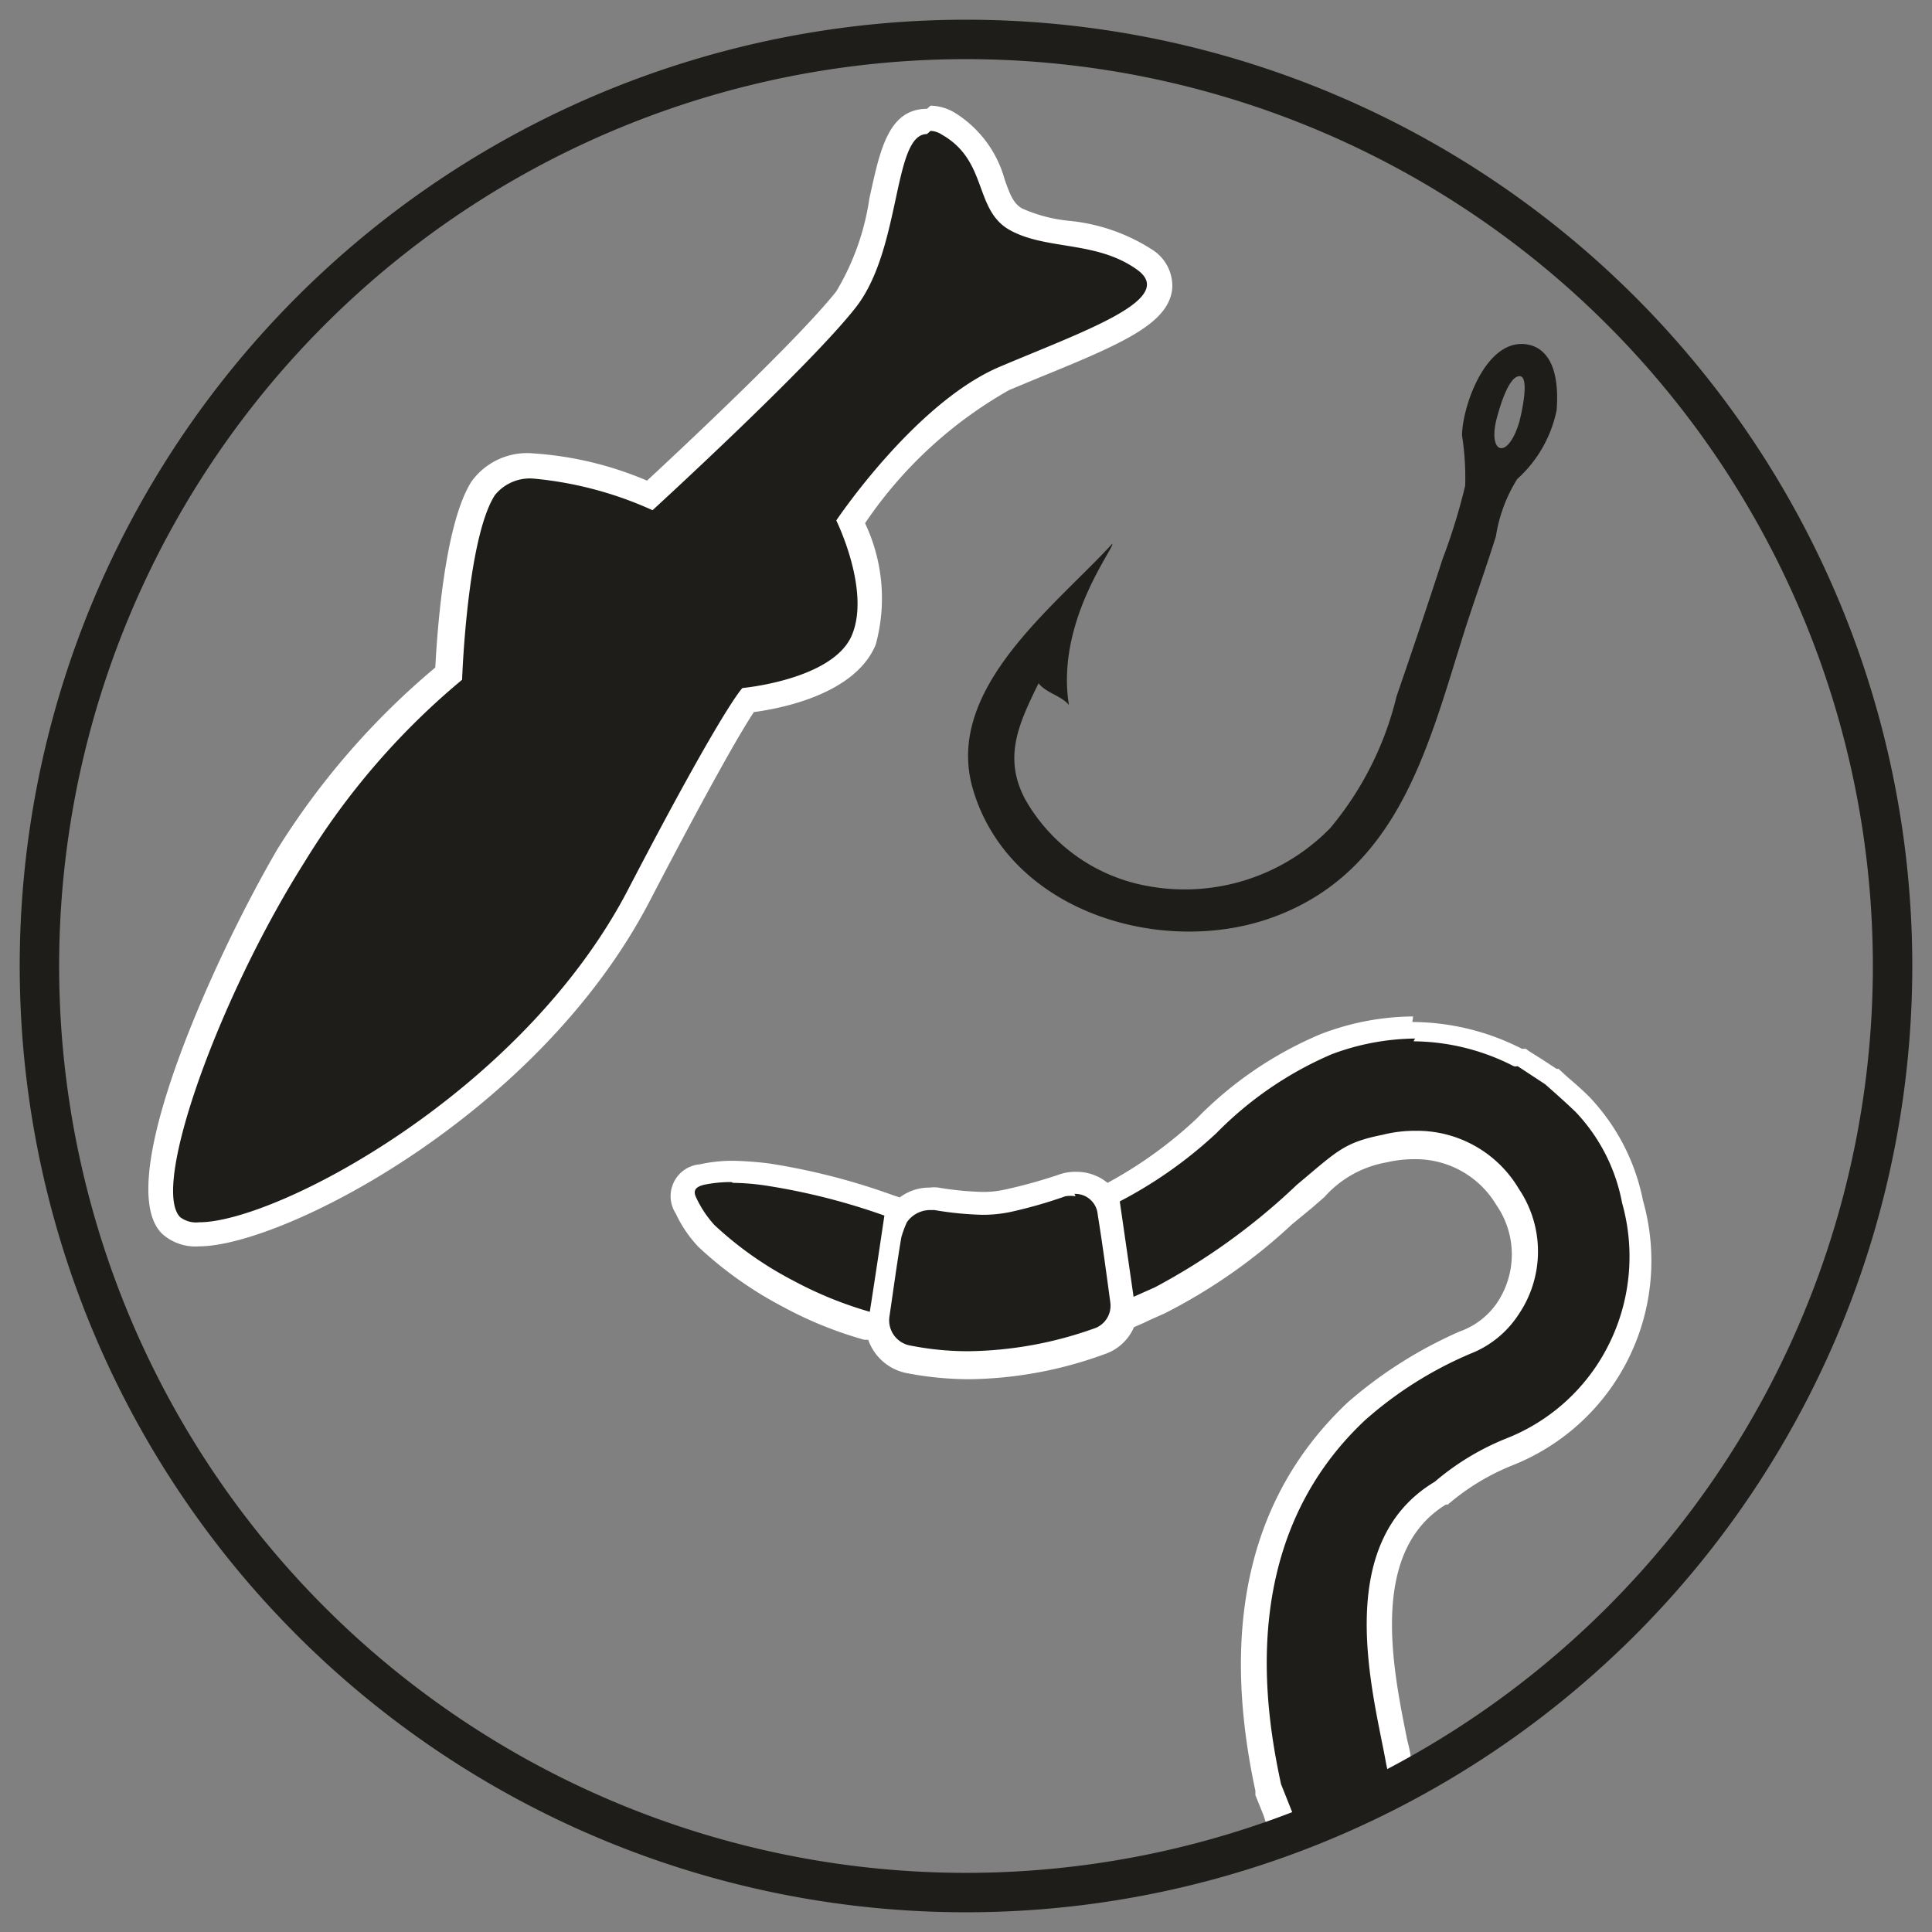
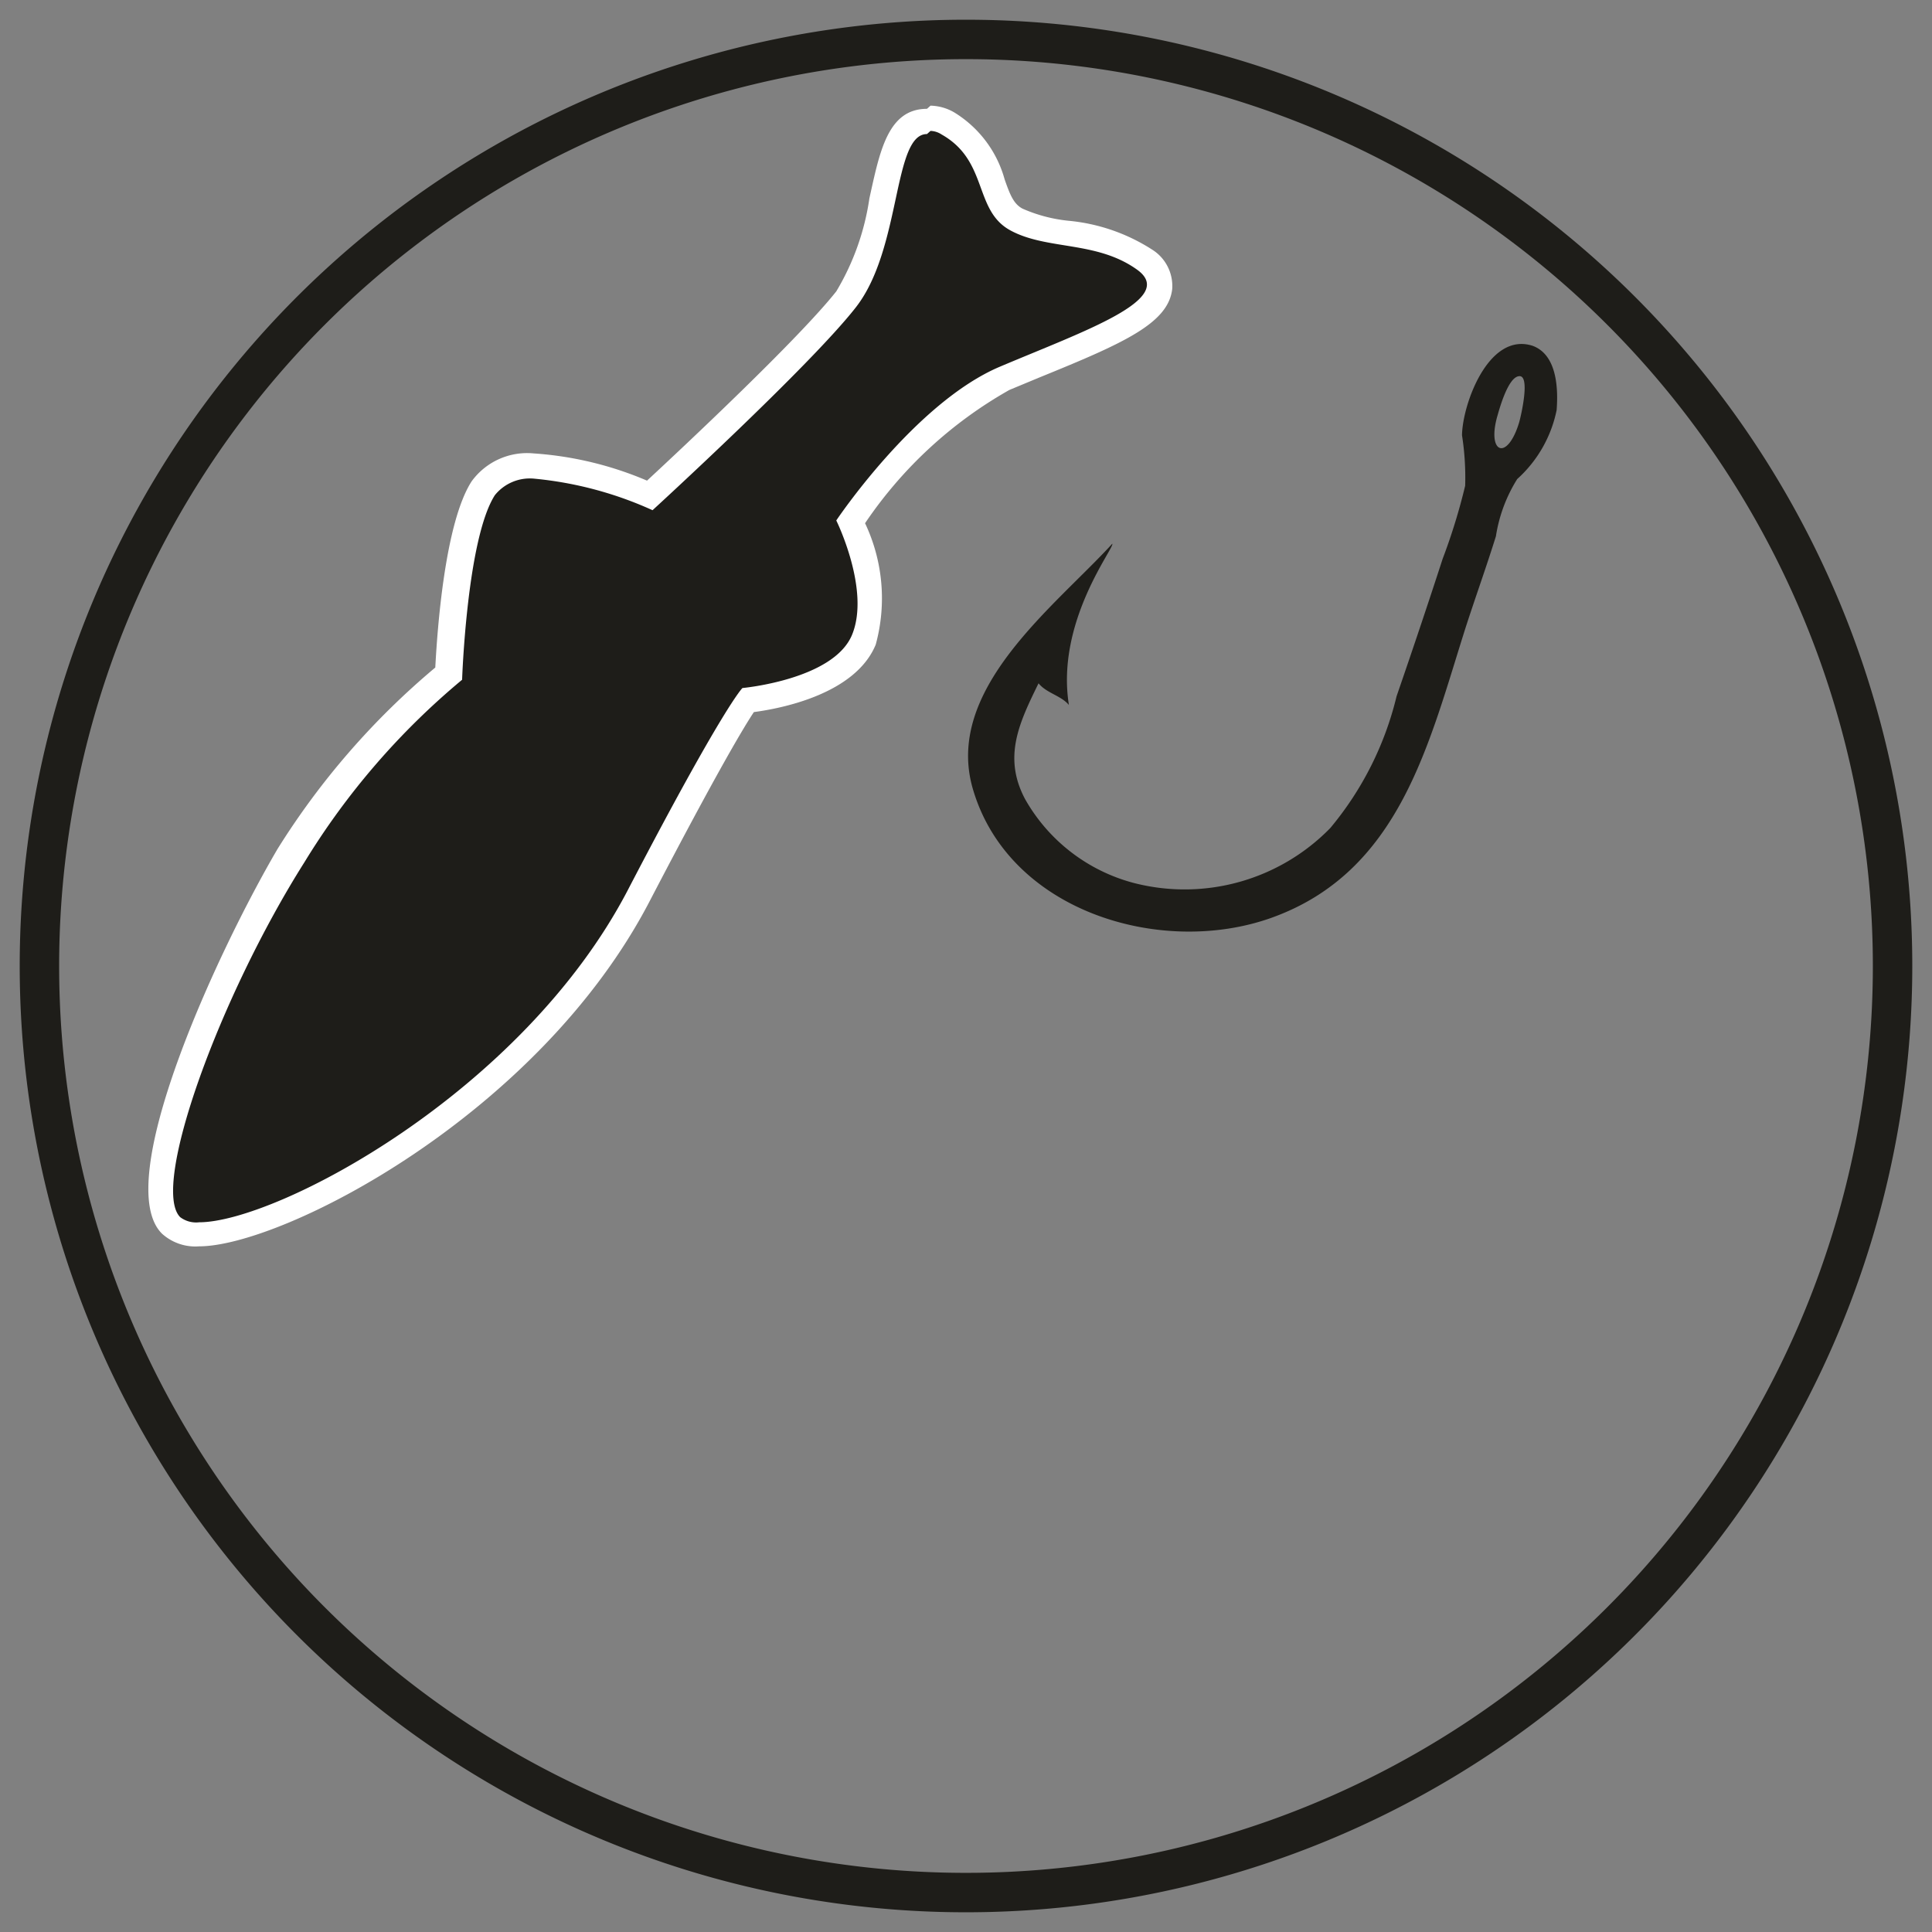
<svg xmlns="http://www.w3.org/2000/svg" viewBox="0 0 49 49">
  <rect x="0" y="0" width="49" height="49" fill="#808080" stroke="none" />
  <defs>
    <style>.cls-1{fill:none;}.cls-2{clip-path:url(#clip-path);}.cls-3{fill:#1e1d19;}.cls-4{fill:#fff;}</style>
    <clipPath id="clip-path">
      <circle class="cls-1" cx="24.5" cy="24.5" r="23.8" />
    </clipPath>
  </defs>
  <g id="Bait_Shop" data-name="Bait Shop">
    <circle class="cls-1" cx="24.5" cy="24.5" r="23.8" />
    <g class="cls-2">
      <g id="pqX6n2.tif">
-         <path class="cls-3" d="M35.47,50.49A1.62,1.62,0,0,1,34.36,50a15.61,15.61,0,0,1-2-4l-.2-.52c-.9-4.16-.16-7.37,2.21-9.58a10.3,10.3,0,0,1,2.76-1.76,2.24,2.24,0,0,0,1.08-.83,2.5,2.5,0,0,0,0-2.85,2.7,2.7,0,0,0-2.35-1.31,3.27,3.27,0,0,0-.75.09,2.9,2.9,0,0,0-1.73.95l-.82.69A13.94,13.94,0,0,1,29.38,33l-.89.4a.94.94,0,0,1-.61.63,9.93,9.93,0,0,1-3.26.59h0a7.78,7.78,0,0,1-1.53-.15,1,1,0,0,1-.8-.78L22,33.62a9.76,9.76,0,0,1-2-.81,9.14,9.14,0,0,1-2.06-1.46,3.07,3.07,0,0,1-.52-.77.53.53,0,0,1,0-.5.59.59,0,0,1,.44-.29,3.71,3.71,0,0,1,.77-.08,6.67,6.67,0,0,1,.89.07,16.55,16.55,0,0,1,3.06.78l.26.09v.14a1,1,0,0,1,.79-.4h.18a6.93,6.93,0,0,0,1.16.12,3.16,3.16,0,0,0,.64-.06c.48-.11,1-.26,1.37-.39a1.13,1.13,0,0,1,.36-.06.89.89,0,0,1,.73.35l.2-.1a10.44,10.44,0,0,0,2.37-1.68,9.54,9.54,0,0,1,3-2.07,6.47,6.47,0,0,1,2.24-.42,5.75,5.75,0,0,1,2.68.67l.14,0,.7.45.3.26.51.47a4.94,4.94,0,0,1,1.27,2.47,5.33,5.33,0,0,1-.69,4.38,5.27,5.27,0,0,1-2.42,2,6.07,6.07,0,0,0-1.74,1C34.37,39.2,35,42.26,35.36,44.1c0,.21.08.4.11.57a10.4,10.4,0,0,0,1.27,2.84c.55,1,.77,1.4.66,1.7l0,.14-.19.11a1.68,1.68,0,0,0-.33.28A2.12,2.12,0,0,1,35.47,50.49Z" />
-         <path class="cls-4" d="M35.85,26.41a5.64,5.64,0,0,1,2.54.63.19.19,0,0,0,.1,0l.7.46c.26.23.52.46.77.7a4.57,4.57,0,0,1,1.18,2.31,5,5,0,0,1-.65,4.13,4.91,4.91,0,0,1-2.28,1.84,6.51,6.51,0,0,0-1.82,1.1c-2.64,1.58-1.55,5.4-1.24,7.12s2.33,4.26,1.9,4.43-.87,1-1.59,1a1.23,1.23,0,0,1-.87-.45c-.65-.66-1.45-2.81-2.1-4.43-.4-1.86-1.13-6.17,2.13-9.23a9.78,9.78,0,0,1,2.68-1.69,2.57,2.57,0,0,0,1.22-1,2.84,2.84,0,0,0,0-3.18,3,3,0,0,0-2.63-1.47,3.34,3.34,0,0,0-.82.1c-1,.2-1.16.42-2.18,1.27a16.33,16.33,0,0,1-3.6,2.6l-.54.24-.35-2.42a11.11,11.11,0,0,0,2.45-1.73,9.15,9.15,0,0,1,2.92-2,6.16,6.16,0,0,1,2.12-.4M18.59,30a6,6,0,0,1,.84.07,16.39,16.39,0,0,1,3,.76l0,0h0c-.12.81-.24,1.61-.37,2.44a9.74,9.74,0,0,1-1.94-.79,9,9,0,0,1-2-1.41,2.77,2.77,0,0,1-.46-.69c-.1-.2,0-.28.19-.33a3.33,3.33,0,0,1,.7-.07m8.7.3a.57.57,0,0,1,.59.52c.12.74.22,1.49.32,2.23a.61.61,0,0,1-.43.67,9.78,9.78,0,0,1-3.15.57,7.46,7.46,0,0,1-1.47-.14.65.65,0,0,1-.55-.75c.1-.68.19-1.35.3-2A2.72,2.72,0,0,1,23,31a.72.72,0,0,1,.57-.31h.13a8.27,8.27,0,0,0,1.21.12,3.42,3.42,0,0,0,.71-.07,11.7,11.7,0,0,0,1.4-.4.82.82,0,0,1,.26,0m8.56-4.56h0a6.61,6.61,0,0,0-2.35.45,9.58,9.58,0,0,0-3.14,2.14A10.83,10.83,0,0,1,28.09,30a1.24,1.24,0,0,0-.8-.28h0a1.24,1.24,0,0,0-.46.08,12.82,12.82,0,0,1-1.34.37,2.49,2.49,0,0,1-.57.06,7.84,7.84,0,0,1-1.12-.11.82.82,0,0,0-.22,0,1.24,1.24,0,0,0-.76.25l-.18-.06a16.76,16.76,0,0,0-3.12-.8,8.53,8.53,0,0,0-.93-.07,3.8,3.8,0,0,0-.84.09.81.81,0,0,0-.61,1.25,3.14,3.14,0,0,0,.58.85,9.77,9.77,0,0,0,2.13,1.51,10,10,0,0,0,2.07.84l.1,0a1.3,1.3,0,0,0,1,.85,8.4,8.4,0,0,0,1.59.15A10.32,10.32,0,0,0,28,34.35a1.24,1.24,0,0,0,.76-.69l.23-.1.19-.09.36-.16a14.06,14.06,0,0,0,3.23-2.26l.51-.42.31-.27a2.74,2.74,0,0,1,1.58-.88,3,3,0,0,1,.7-.08,2.38,2.38,0,0,1,2.08,1.16,2.2,2.2,0,0,1,0,2.51,1.93,1.93,0,0,1-.93.7,11.12,11.12,0,0,0-2.83,1.79c-2.48,2.33-3.26,5.64-2.35,9.86v.06l0,.05.21.52a14.53,14.53,0,0,0,2,4.12,1.9,1.9,0,0,0,1.33.64A2.37,2.37,0,0,0,37.05,50a2.13,2.13,0,0,1,.26-.23.68.68,0,0,0,.39-.42c.17-.45-.1-.93-.68-2a10.82,10.82,0,0,1-1.24-2.73c0-.18-.07-.38-.11-.59-.35-1.75-.94-4.68,1-5.87l.05,0,0,0a5.81,5.81,0,0,1,1.65-1,5.58,5.58,0,0,0,3.3-6.71,5.3,5.3,0,0,0-1.36-2.63c-.17-.17-.35-.33-.54-.49l-.24-.22,0,0-.05,0-.35-.23-.35-.22-.08-.06-.1,0h0a6.16,6.16,0,0,0-2.78-.68Z" />
-       </g>
+         </g>
      <path class="cls-3" d="M5.05,31.29a.94.94,0,0,1-.71-.23c-1-1,1.19-6.36,3.11-9.44a19.36,19.36,0,0,1,4-4.62c0-.7.21-3.65.88-4.7a1.44,1.44,0,0,1,1.31-.55,9,9,0,0,1,2.94.73,70.25,70.25,0,0,0,5-5A6.57,6.57,0,0,0,22.45,5c.25-1.13.45-2,1.15-2a.83.83,0,0,1,.44.13,2.6,2.6,0,0,1,1.14,1.52,1.4,1.4,0,0,0,.6.91,4.07,4.07,0,0,0,1.28.35,4.37,4.37,0,0,1,2,.67.76.76,0,0,1,.38.71c-.08.69-1.2,1.18-3.16,2l-.77.32c-1.77.74-3.48,3-3.9,3.64a4.42,4.42,0,0,1,.33,3c-.49,1.2-2.5,1.48-3,1.53a49.19,49.19,0,0,0-2.74,4.95C13.47,28,7,31.29,5.05,31.29Z" />
      <path class="cls-4" d="M23.6,3.32a.54.54,0,0,1,.28.09c1.19.67.81,1.92,1.74,2.43s2.19.26,3.22,1S27.51,8.39,25.36,9.3s-4.15,3.9-4.15,3.9.87,1.76.4,2.9-2.78,1.35-2.78,1.35,0,0,0,0-.47.44-2.91,5.13C13.23,27.73,7,31,5.05,31a.67.67,0,0,1-.48-.13c-.76-.76,1-5.6,3.15-9a18.67,18.67,0,0,1,4-4.63s.12-3.57.83-4.68a1.14,1.14,0,0,1,1-.42,9.38,9.38,0,0,1,3,.8s4-3.66,5.16-5.15.93-4.39,1.8-4.39m0-.64h0c-1,0-1.2,1.1-1.46,2.27a6.37,6.37,0,0,1-.84,2.36c-.95,1.2-3.85,3.92-4.8,4.8a8.82,8.82,0,0,0-2.87-.69,1.74,1.74,0,0,0-1.58.71c-.68,1.06-.87,3.77-.92,4.72a19.38,19.38,0,0,0-4,4.6C5.51,24.14,2.8,30,4.11,31.29a1.26,1.26,0,0,0,.94.32c2.1,0,8.6-3.31,11.43-8.76,1.74-3.34,2.4-4.43,2.64-4.79.68-.09,2.57-.45,3.09-1.71a4.45,4.45,0,0,0-.27-3.08A10.85,10.85,0,0,1,25.6,9.89l.77-.32c2.14-.87,3.26-1.37,3.36-2.24a1.09,1.09,0,0,0-.51-1,4.73,4.73,0,0,0-2.11-.73,3.83,3.83,0,0,1-1.18-.31c-.22-.12-.31-.34-.45-.74A2.89,2.89,0,0,0,24.2,2.85a1.24,1.24,0,0,0-.6-.17Z" />
      <path class="cls-3" d="M38.87,8.77c-1.12-.36-1.78,1.49-1.79,2.27a6.94,6.94,0,0,1,.08,1.28,15.19,15.19,0,0,1-.57,1.85c-.38,1.17-.77,2.33-1.17,3.49A8.21,8.21,0,0,1,33.74,21a5.16,5.16,0,0,1-5,1.39A4.48,4.48,0,0,1,26,20.27c-.57-1.07-.15-1.94.34-2.94.2.25.57.31.77.55-.34-2.12,1.17-4,1.1-4.09-1.46,1.6-4.29,3.7-3.53,6.24.92,3.1,4.78,4.24,7.56,3.25,3.28-1.17,4-4.44,4.94-7.39.25-.77.52-1.52.76-2.29a3.83,3.83,0,0,1,.54-1.45,3.21,3.21,0,0,0,1-1.75C39.52,9.88,39.5,9,38.87,8.77Zm-.34,1.94c-.3,1-.83.79-.55-.17.06-.21.28-1,.56-1S38.56,10.61,38.53,10.71Z" />
    </g>
    <path class="cls-3" d="M24.5,1.5a23,23,0,1,1-23,23,23,23,0,0,1,23-23m0-1a24,24,0,1,0,24,24,24,24,0,0,0-24-24Z" />
  </g>
</svg>